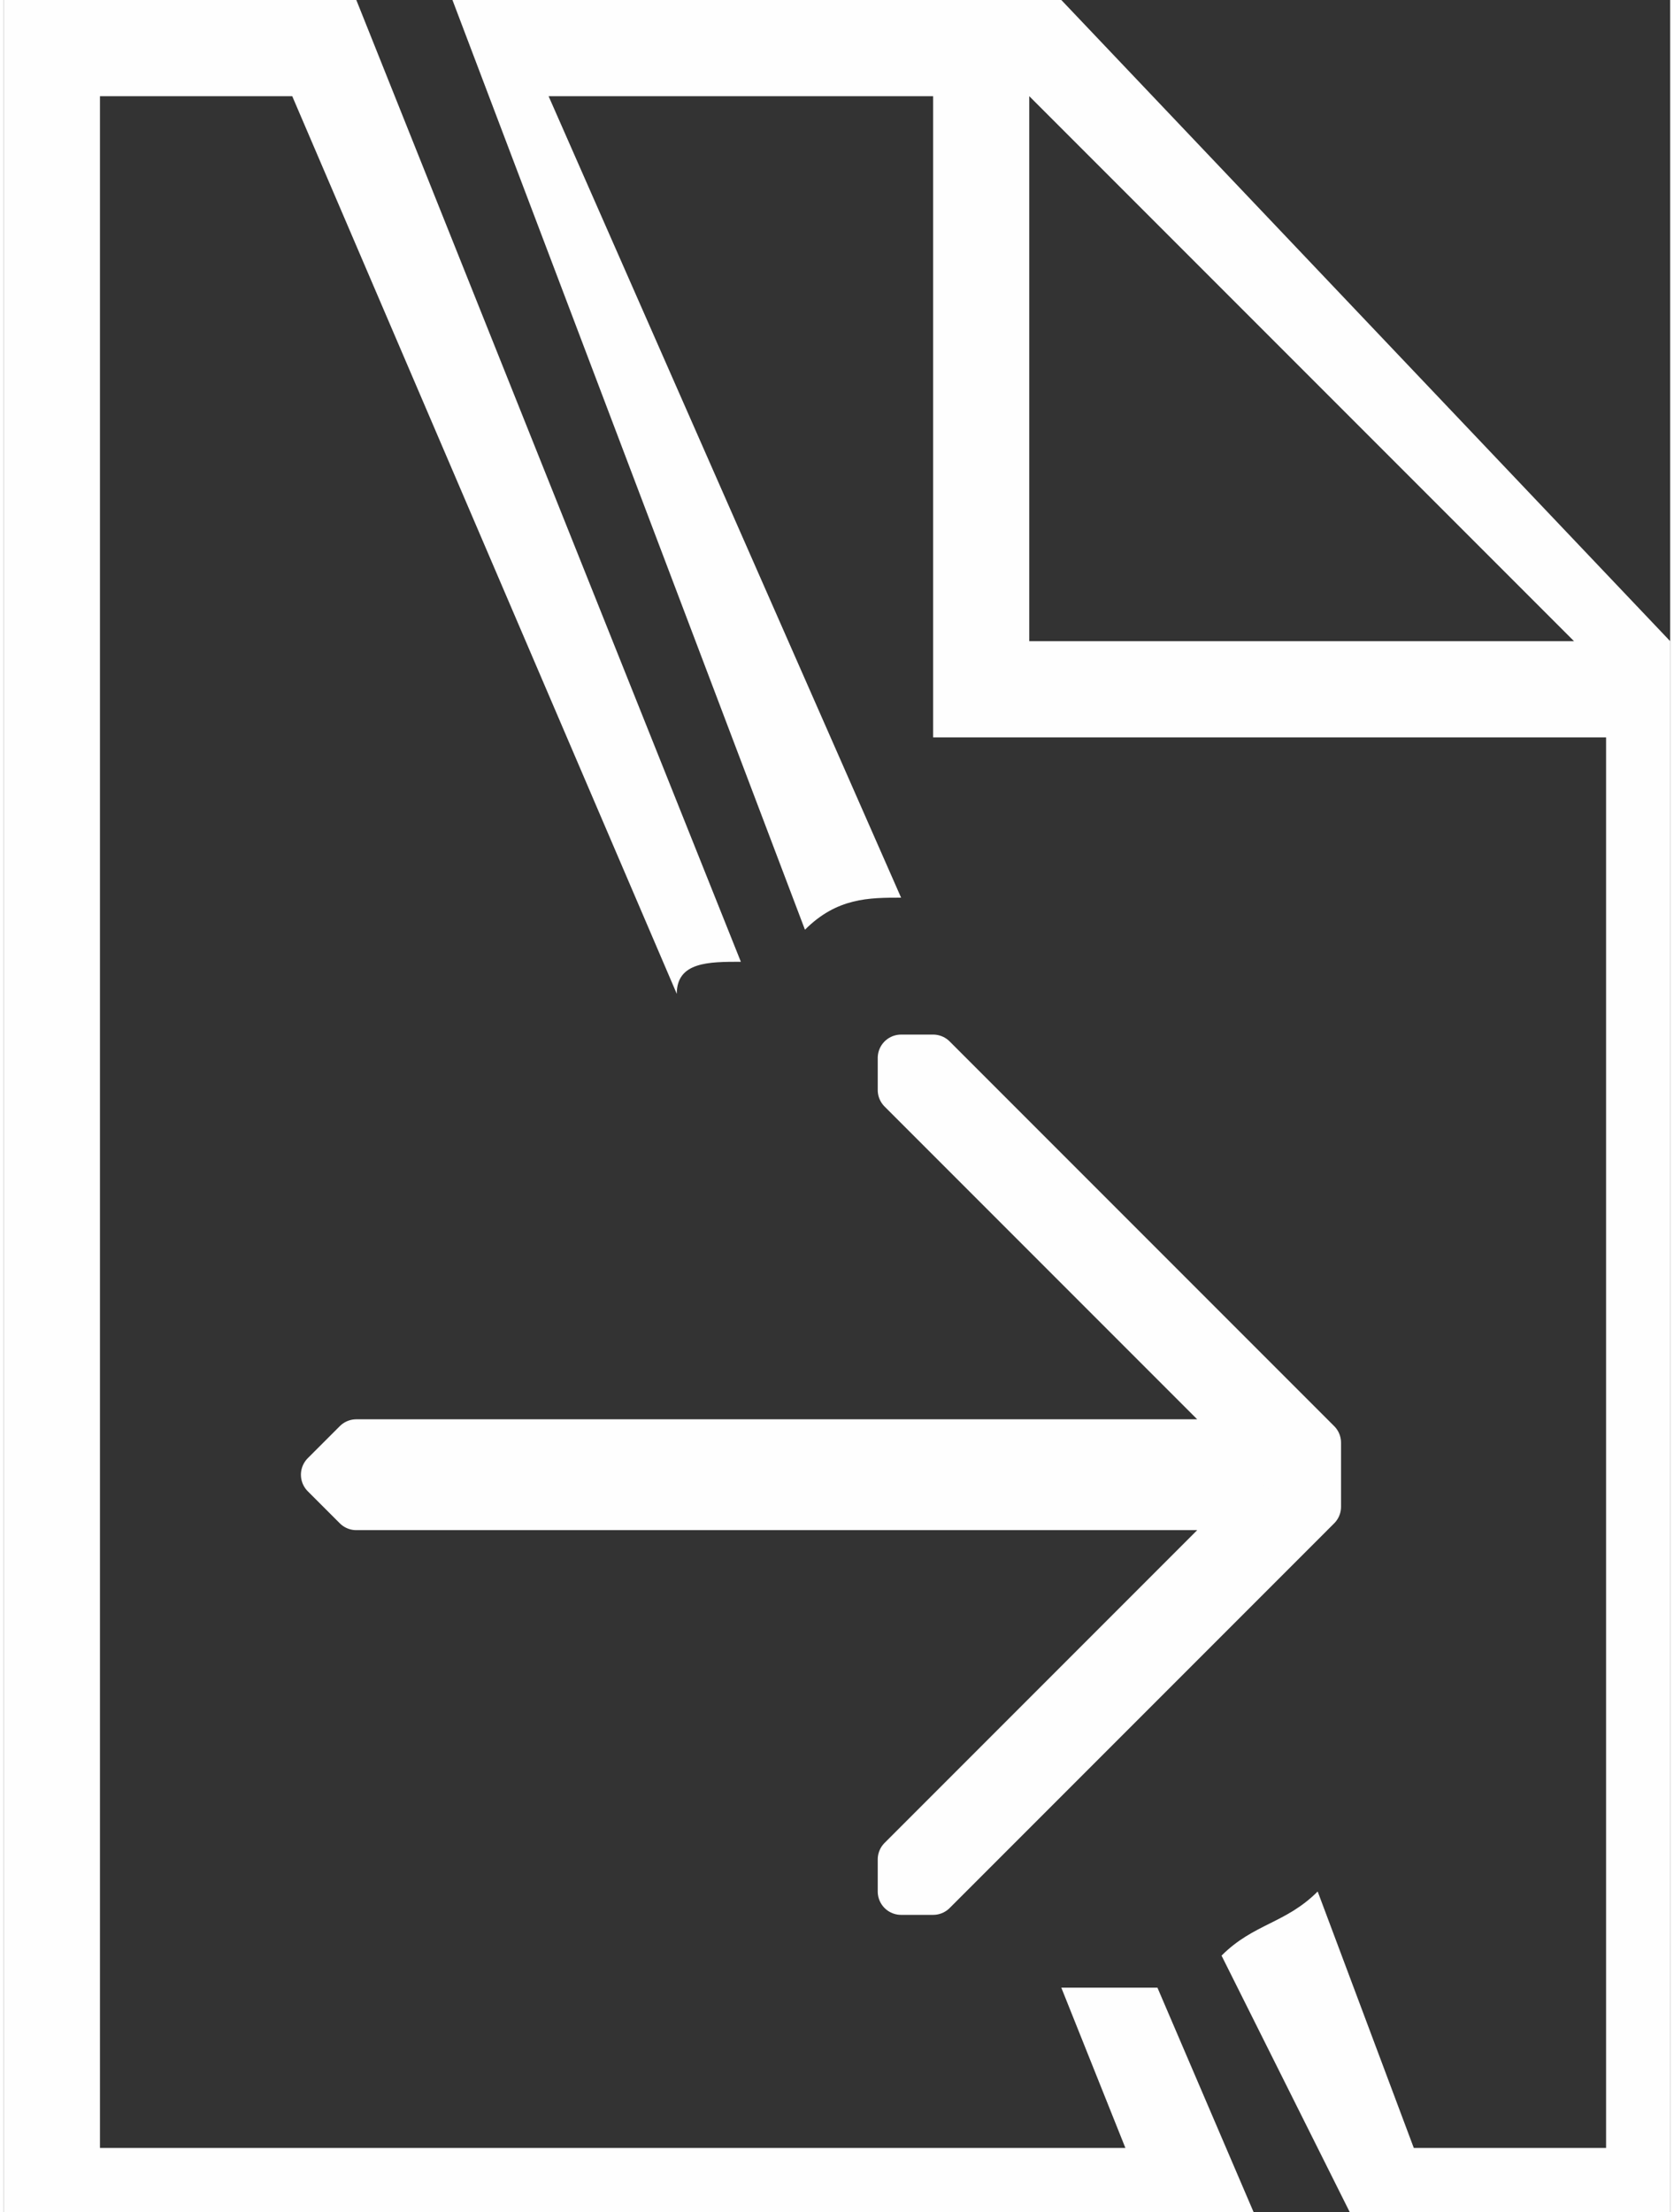
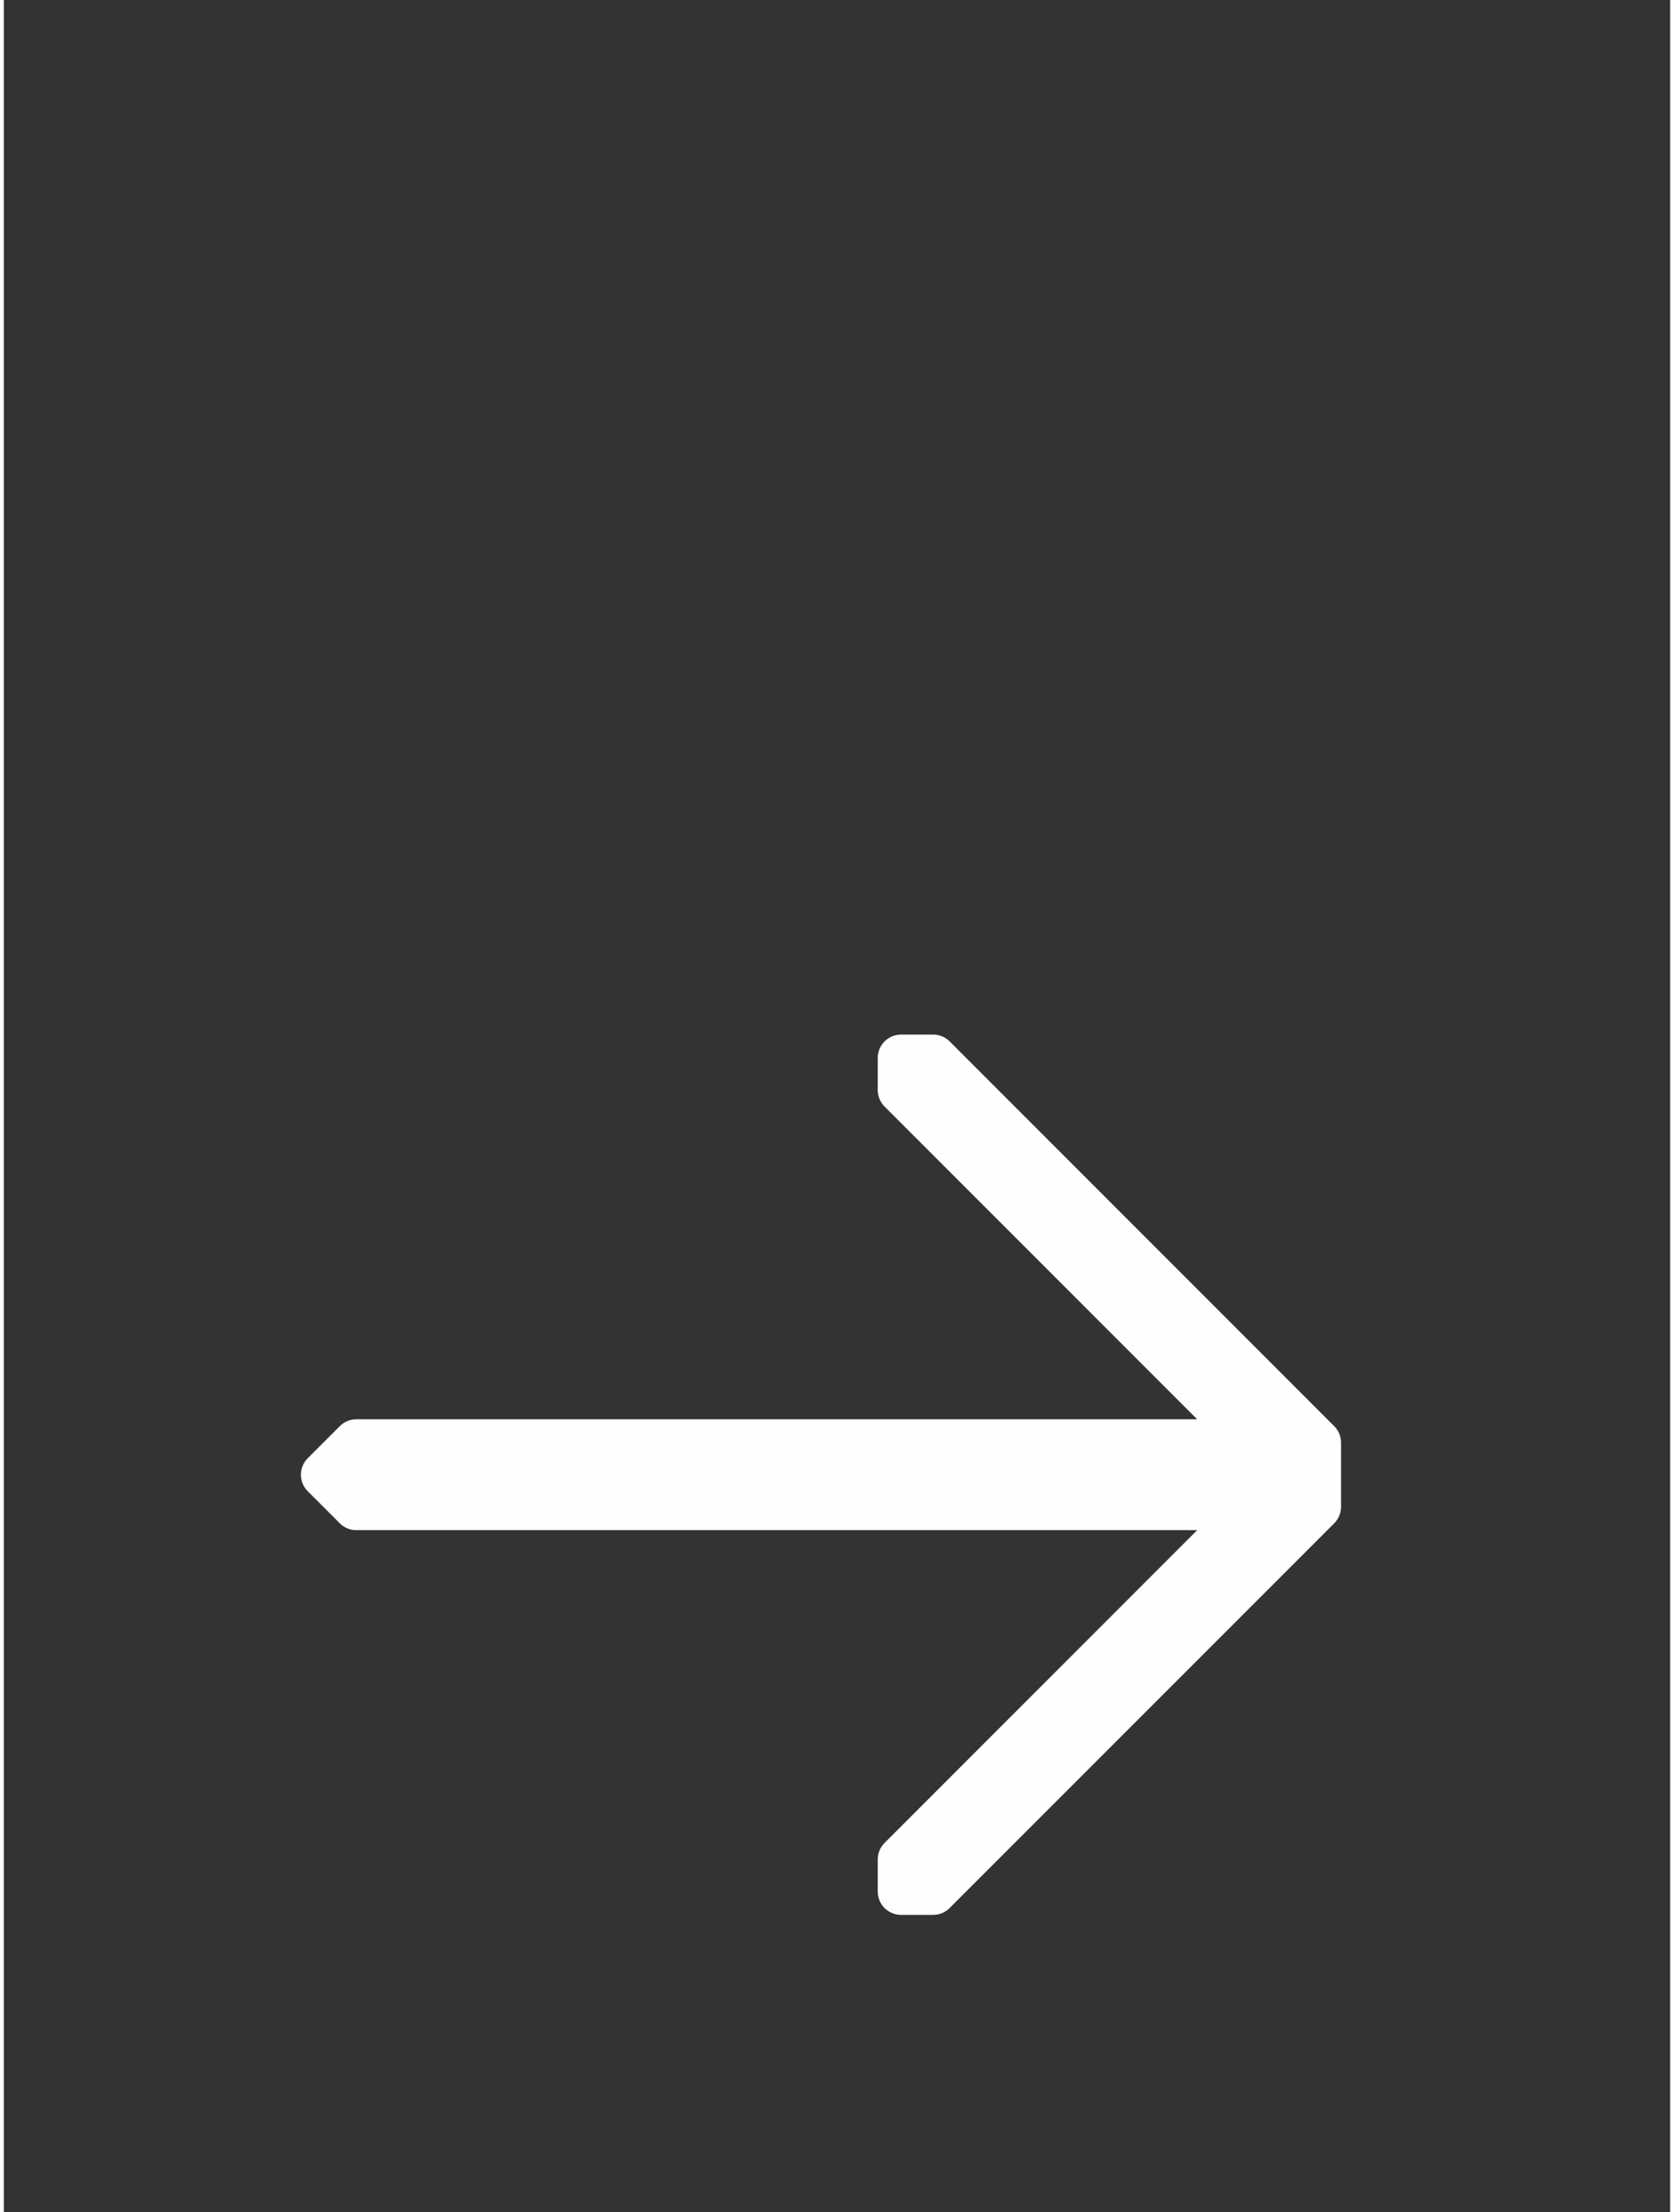
<svg xmlns="http://www.w3.org/2000/svg" xml:space="preserve" width="374px" height="494px" version="1.1" style="shape-rendering:geometricPrecision; text-rendering:geometricPrecision; image-rendering:optimizeQuality; fill-rule:evenodd; clip-rule:evenodd" viewBox="0 0 52 69">
  <rect x="0" y="0" width="52" height="69" fill="#333333" stroke="none" />
  <defs>
    <style type="text/css">
   
    .str0 {stroke:#FEFEFE;stroke-width:1.458;stroke-linecap:round;stroke-linejoin:round}
    .fil0 {fill:#FEFEFE}
   
  </style>
  </defs>
  <g id="Ebene_x0020_1">
    <path class="fil0 str0" d="M41 47c0,-1 0,-1 0,-2 -12,-12 -12,-12 -12,-12 0,0 -1,0 -1,0 0,1 0,1 0,1 11,11 11,11 11,11 -28,0 -28,0 -28,0 0,0 -1,1 -1,1 0,0 1,1 1,1 28,0 28,0 28,0 -11,11 -11,11 -11,11 0,0 0,0 0,0 0,0 0,1 0,1 0,0 1,0 1,0l12 -12 0 0z" />
-     <path class="fil0" d="M0 69l39 0 -3 -7c-1,0 -2,0 -3,0l2 5 -32 0 0 -64 6 0 12 28c0,-1 1,-1 2,-1l-12 -30 -11 0 0 69zm17 -66l11 25c-1,0 -2,0 -3,1l-11 -29 19 0 19 20 0 49 -10 0 -4 -8c1,-1 2,-1 3,-2l3 8 6 0 0 -44 -21 0 0 -20 -12 0zm15 0l17 17 -17 0 0 -17z" />
  </g>
</svg>